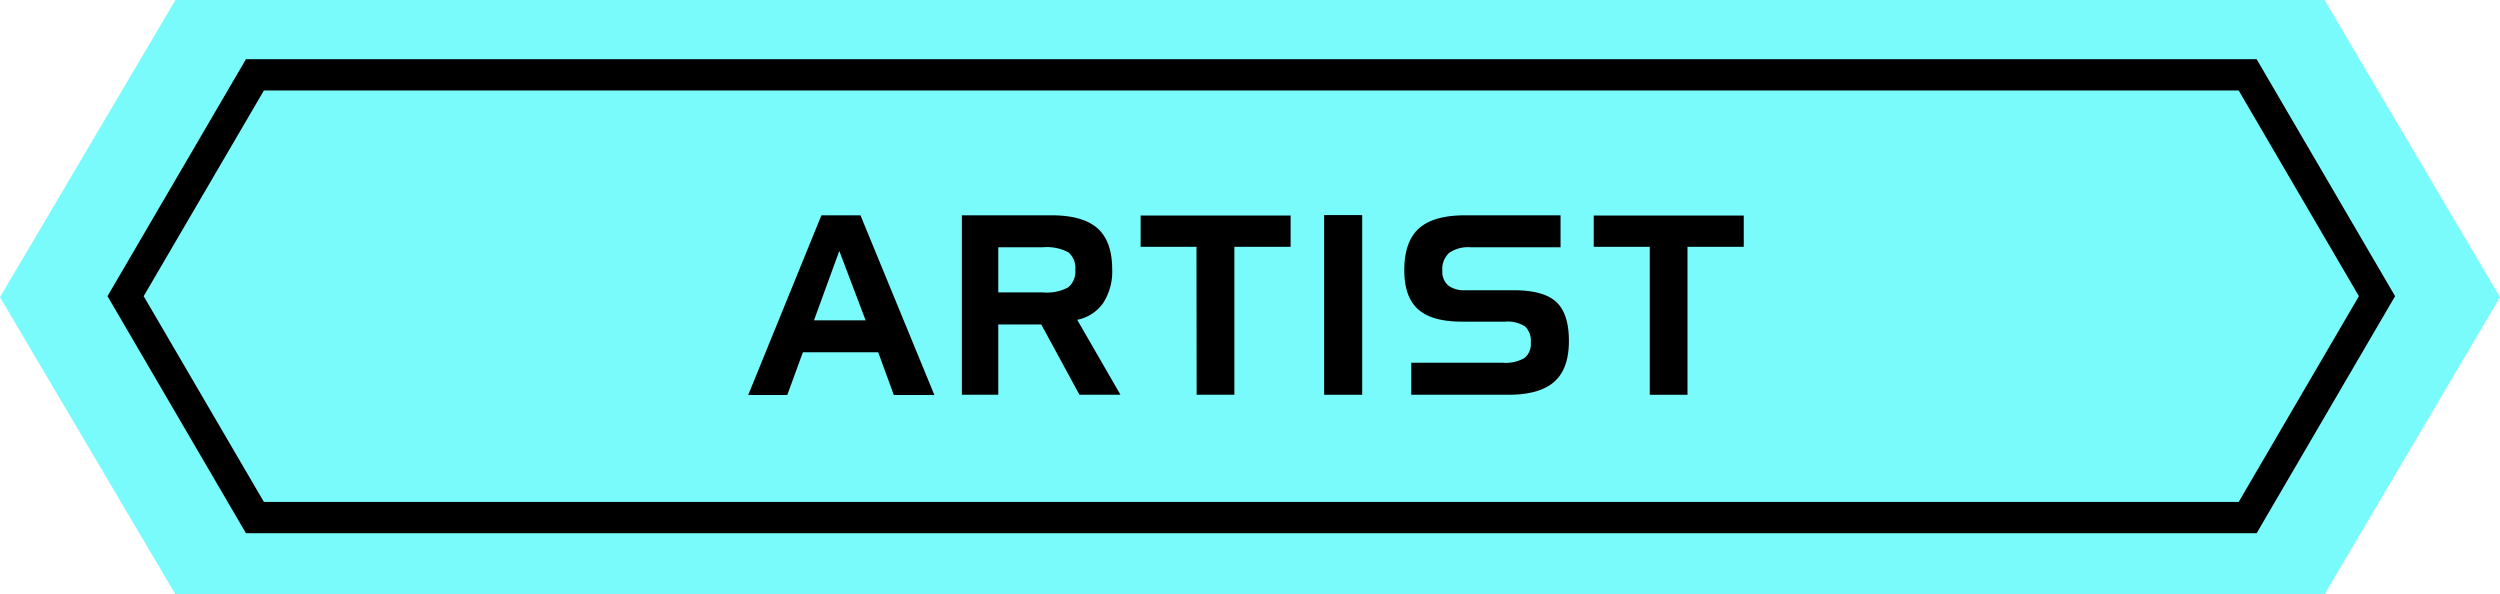
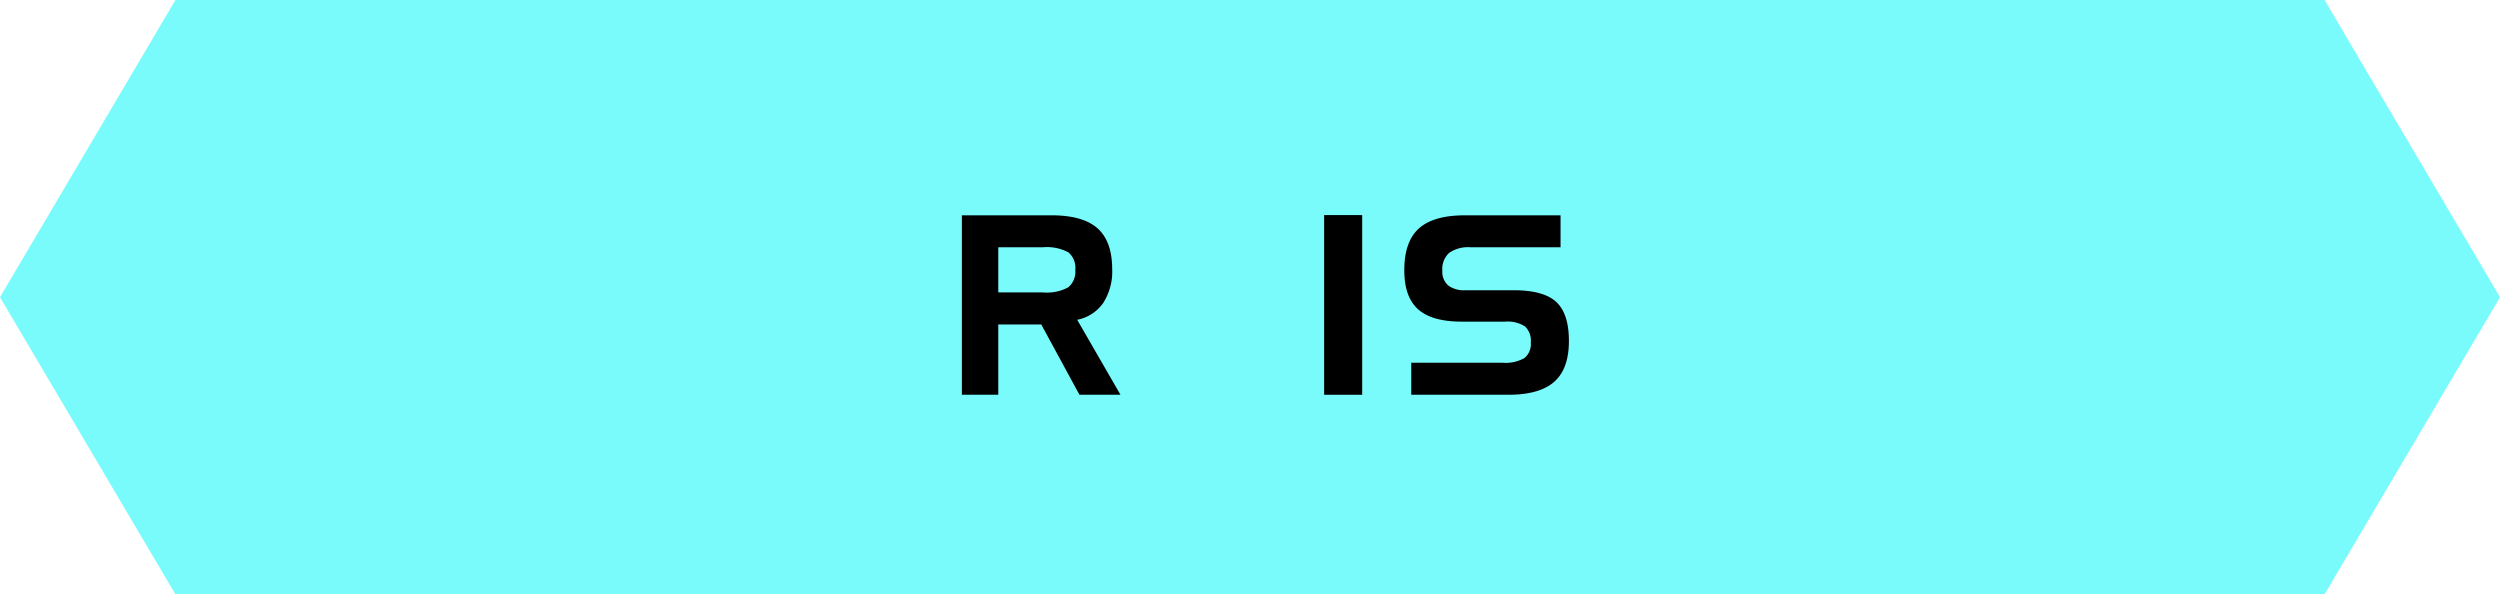
<svg xmlns="http://www.w3.org/2000/svg" viewBox="0 0 320 76.08">
  <defs>
    <style>.cls-1{fill:#79fafb;}</style>
  </defs>
  <title>ttl_artist</title>
  <g id="レイヤー_2" data-name="レイヤー 2">
    <g id="contents">
      <polygon class="cls-1" points="297.54 0 22.46 0 0 38.04 22.46 76.08 297.54 76.08 320 38.04 297.54 0" />
-       <path d="M286.55,11.58l15.39,26.33L286.55,64.25H33.78L18.39,37.91,33.78,11.58H286.55m2.3-4H31.48L13.76,37.91,31.48,68.25H288.85l17.72-30.34L288.85,7.58Z" />
-       <path d="M105.14,27.56h5l9.46,23h-5.19l-2-5.47h-9.64l-2,5.47h-5Zm2.29,4.56L104.19,41h6.61Z" />
      <path d="M123.12,27.56H134.6q4,0,5.89,1.67c1.25,1.12,1.87,2.86,1.87,5.24a7.43,7.43,0,0,1-1.15,4.31,5.26,5.26,0,0,1-3.33,2.15l5.54,9.6h-5.25l-4.89-9h-5.5v9h-4.66Zm10.38,4.09h-5.72v5.78h5.72a5.76,5.76,0,0,0,3.23-.65,2.61,2.61,0,0,0,.91-2.25,2.59,2.59,0,0,0-.89-2.23A5.81,5.81,0,0,0,133.5,31.65Z" />
-       <path d="M153.15,31.59H146v-4h19.2v4H158V50.53h-4.83Z" />
      <path d="M174.36,50.53h-4.87v-23h4.87Z" />
      <path d="M199.75,31.65H188.22a4.25,4.25,0,0,0-2.73.72,2.79,2.79,0,0,0-.87,2.28,2.33,2.33,0,0,0,.74,1.88,3.35,3.35,0,0,0,2.21.62h6.17q3.84,0,5.46,1.5t1.62,5c0,2.37-.62,4.1-1.87,5.21s-3.21,1.67-5.89,1.67H180.64v-4.1h11.68a4.9,4.9,0,0,0,2.81-.6,2.31,2.31,0,0,0,.81-2,2.5,2.5,0,0,0-.74-2.05,4.16,4.16,0,0,0-2.56-.61h-5.51c-2.56,0-4.42-.52-5.61-1.58s-1.77-2.73-1.77-5q0-3.66,1.86-5.34c1.25-1.13,3.22-1.69,5.93-1.69h12.21Z" />
-       <path d="M211.17,31.59H204v-4H223.2v4H216V50.53h-4.83Z" />
    </g>
  </g>
</svg>